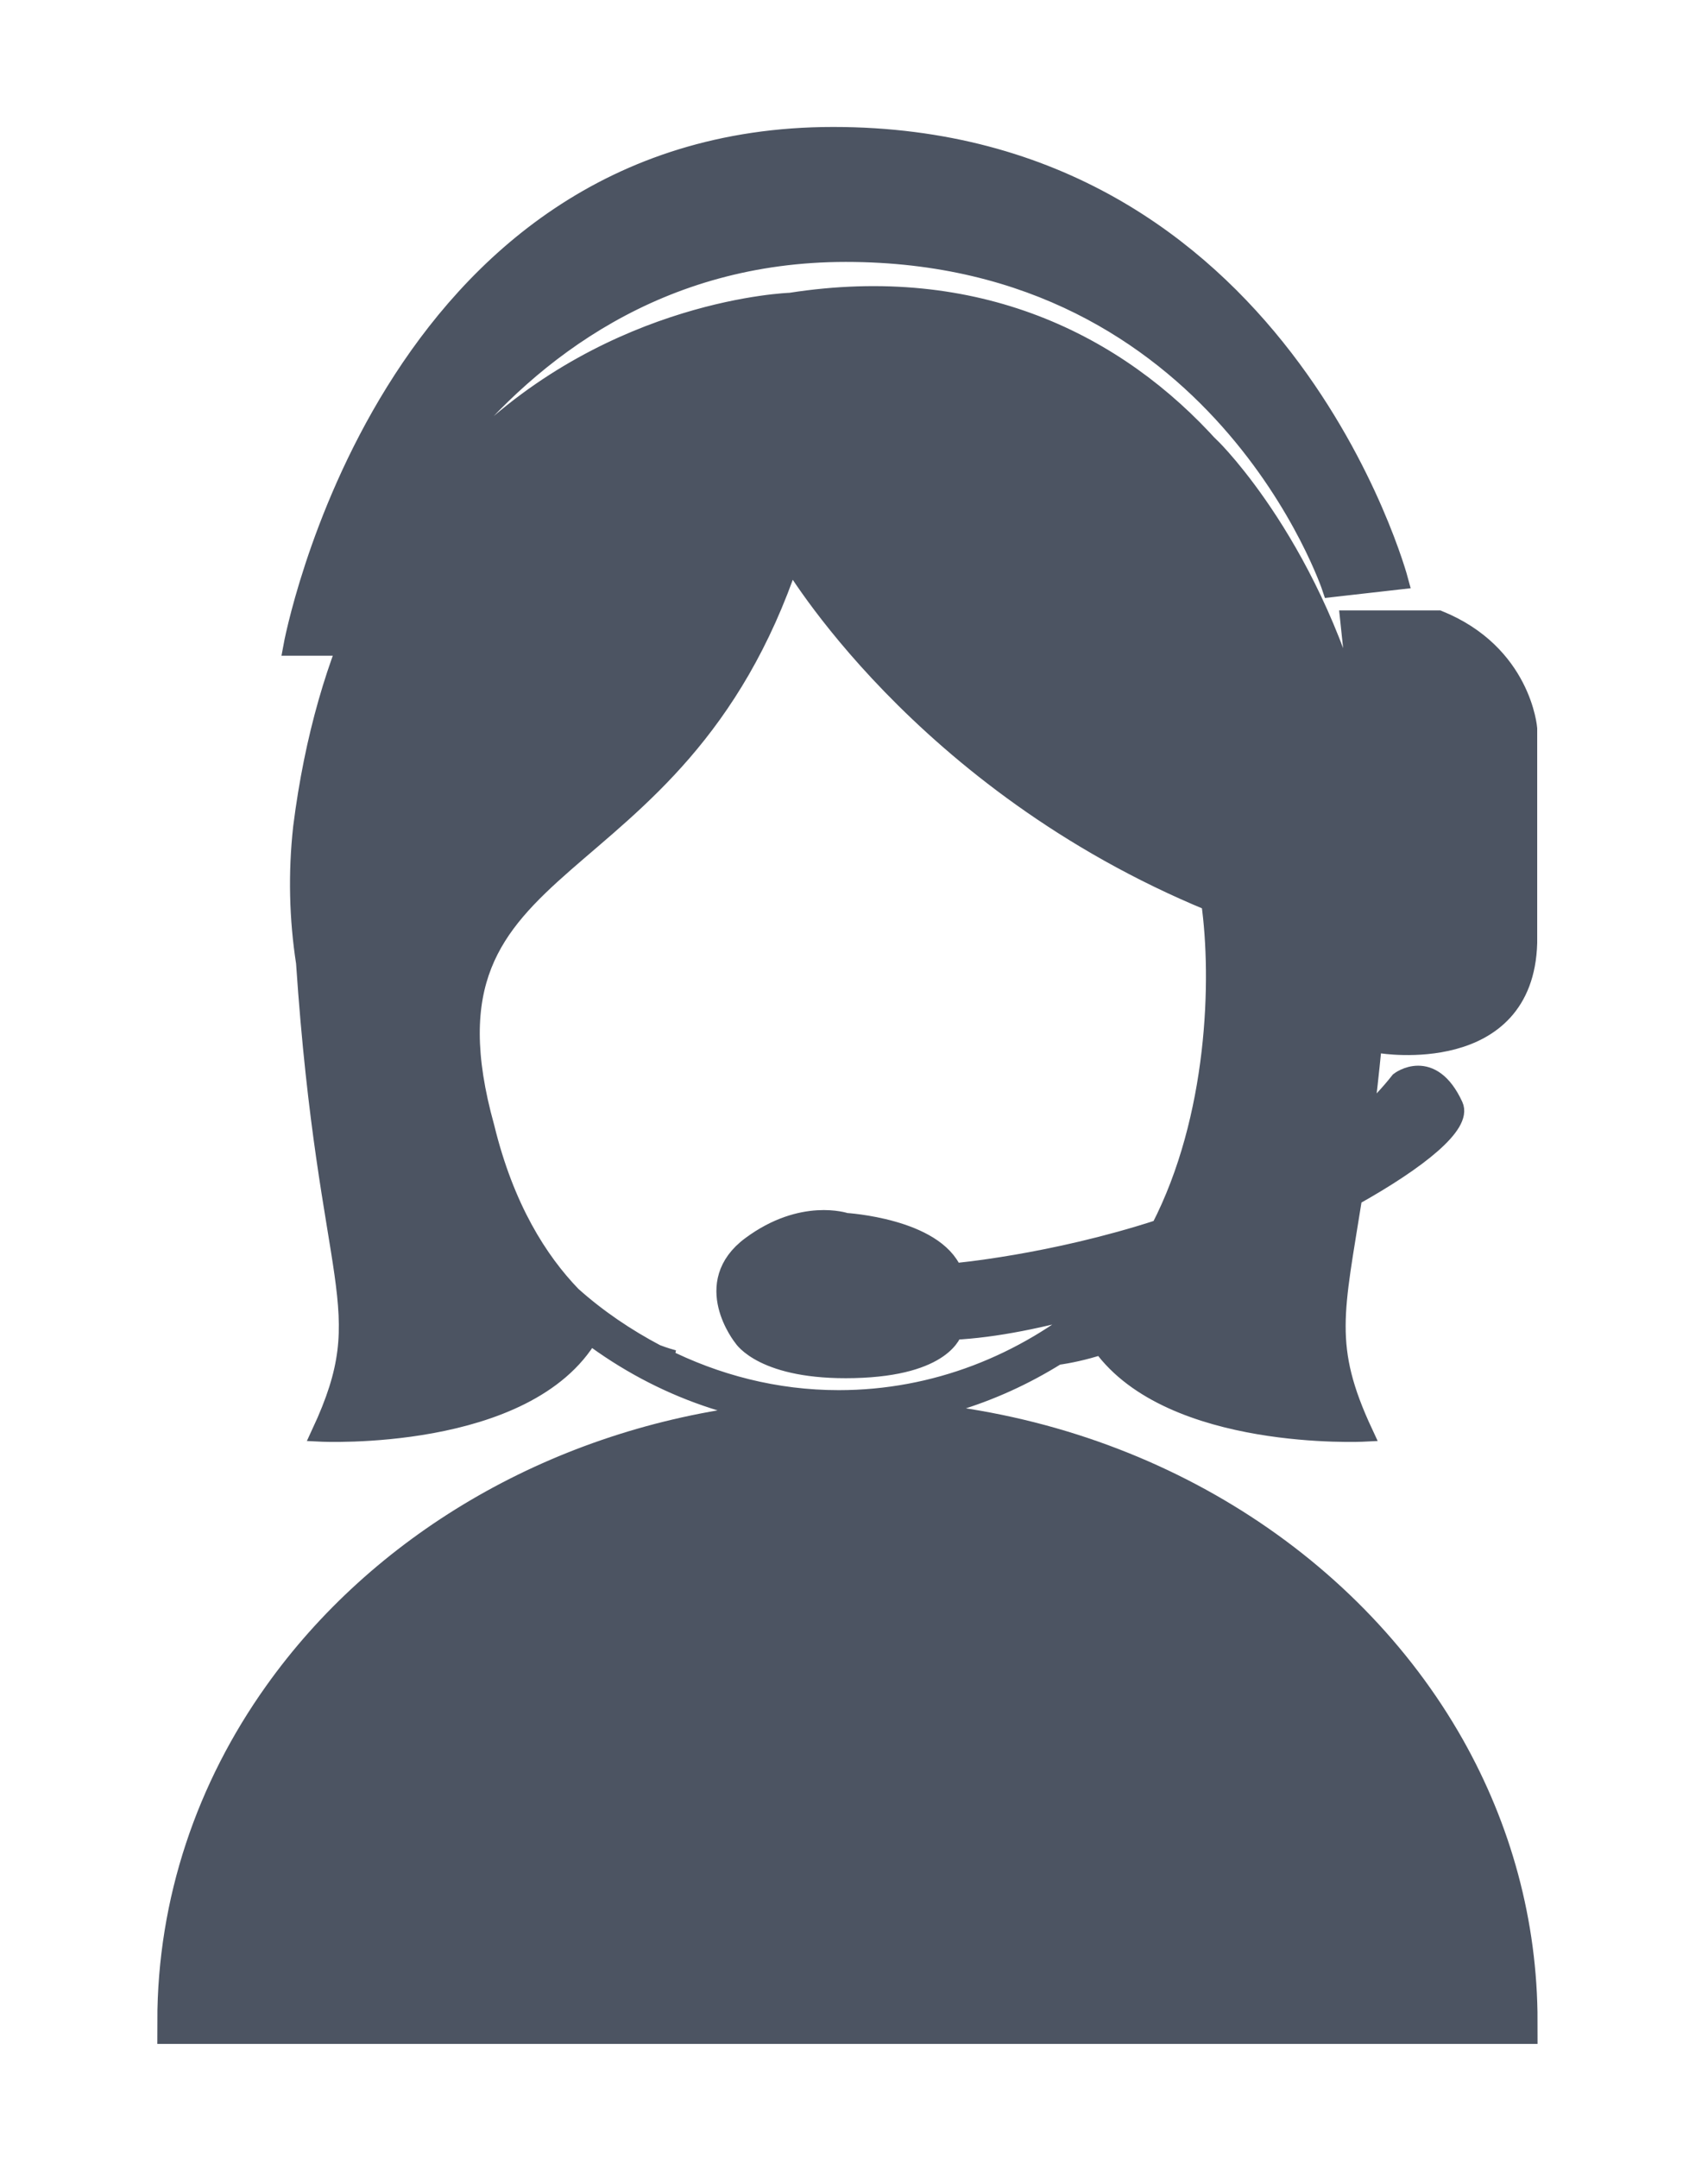
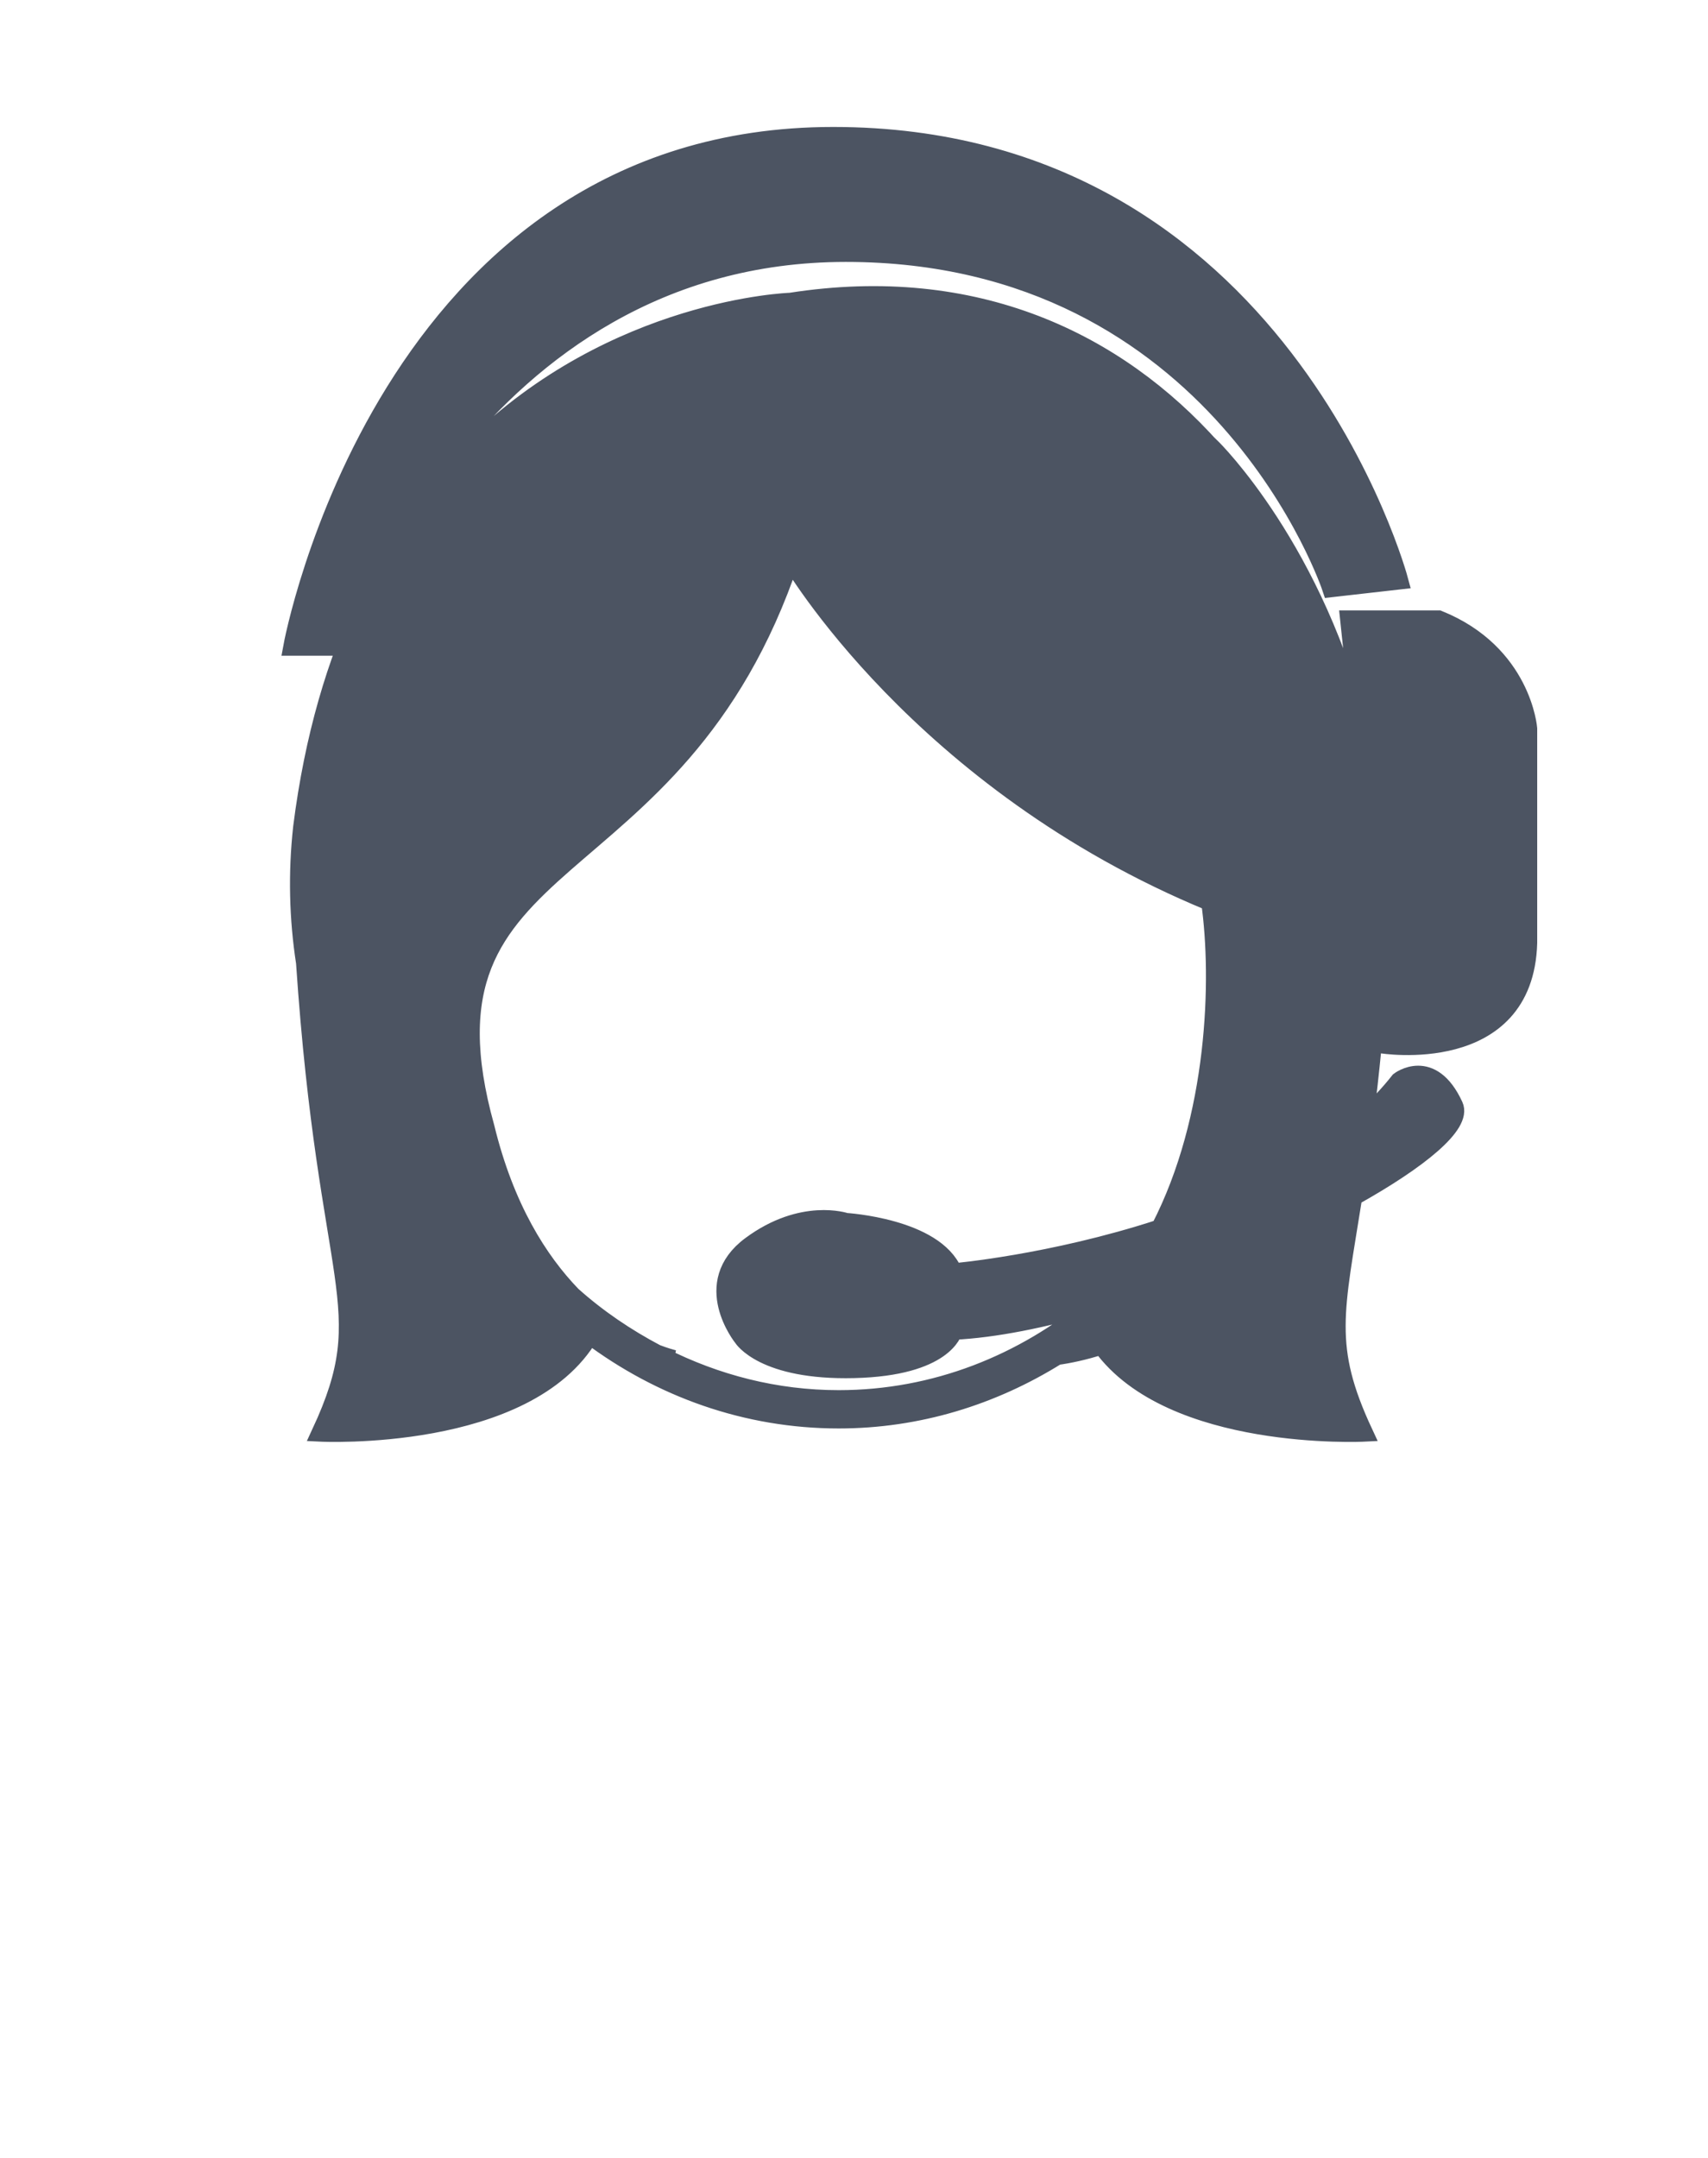
<svg xmlns="http://www.w3.org/2000/svg" width="19px" height="24px" viewBox="0 0 19 24" version="1.1">
  <title>Group 8</title>
  <desc>Created with Sketch.</desc>
  <defs />
  <g id="Contact-icons" stroke="none" stroke-width="1" fill="none" fill-rule="evenodd" transform="translate(-246, -35)">
    <g id="Group-8" transform="translate(248, 36.5)" fill="#4C5462" stroke="#4C5462">
      <path d="M15,8.988 C14.96,10.375 13.366,10.115 13.366,10.115 C13.399,10.031 13.387,9.631 13.351,9.097 C13.349,9.134 13.348,9.169 13.346,9.206 C13.299,9.896 13.24,10.46 13.181,10.933 C13.32,10.805 13.45,10.668 13.566,10.521 C13.566,10.521 13.923,10.246 14.176,10.797 C14.272,11.005 13.795,11.397 13.054,11.811 C12.851,13.095 12.725,13.475 13.172,14.434 C13.172,14.434 11.03,14.54 10.254,13.465 C10.054,13.53 9.882,13.564 9.758,13.581 C9.041,14.028 8.213,14.287 7.33,14.287 C6.302,14.287 5.348,13.94 4.56,13.349 C3.86,14.547 1.567,14.434 1.567,14.434 C2.225,13.018 1.64,12.867 1.393,9.206 L1.393,9.206 C1.318,8.72 1.304,8.214 1.361,7.7 C1.616,5.681 2.372,4.359 3.243,3.494 C3.25,3.486 3.255,3.481 3.255,3.481 C4.839,1.917 6.793,1.856 6.793,1.856 C8.855,1.534 10.424,2.301 11.484,3.488 L11.483,3.481 C11.483,3.481 12.644,4.619 13.142,6.701 C13.069,5.958 13.008,5.389 13.008,5.389 L14.004,5.389 C14.936,5.766 15,6.603 15,6.603 L15,8.988 Z M7.269,0.012 C12.251,0.012 13.566,4.956 13.566,4.956 L12.808,5.042 C12.808,5.042 11.573,1.313 7.409,1.313 C3.244,1.313 1.769,5.693 1.769,5.693 L1.251,5.693 C1.251,5.693 2.287,0.012 7.269,0.012 Z M7.502,13.727 C8.514,13.702 8.606,13.301 8.606,13.301 C9.065,13.279 9.609,13.168 10.176,13.004 C9.387,13.665 8.401,14.061 7.33,14.061 C6.627,14.061 5.963,13.887 5.365,13.585 C5.408,13.594 5.45,13.607 5.494,13.615 C5.464,13.607 5.395,13.588 5.301,13.552 C4.966,13.375 4.65,13.162 4.365,12.907 C3.992,12.521 3.619,11.934 3.401,11.039 C2.505,7.821 5.513,8.532 6.793,4.721 C6.793,4.721 8.224,7.196 11.462,8.532 C11.583,9.39 11.537,10.935 10.903,12.162 C9.692,12.557 8.606,12.65 8.606,12.65 C8.399,12.149 7.409,12.09 7.409,12.09 C7.409,12.09 6.926,11.924 6.351,12.35 C5.776,12.775 6.259,13.376 6.259,13.376 C6.259,13.376 6.489,13.752 7.502,13.727 Z" id="Combined-Shape" stroke-width="0.2" />
-       <path d="M10.123,20.982 L0,20.982 C0,19.662 0.427,18.431 1.164,17.396 C2.298,15.801 4.168,14.67 6.343,14.384 L6.344,14.384 C6.459,14.369 6.575,14.355 6.691,14.344 L6.691,14.384 L8.002,14.384 L8.002,14.331 C10.652,14.514 12.912,15.945 14.056,17.971 C14.566,18.876 14.854,19.899 14.854,20.982 L10.123,20.982 Z" id="Path" stroke-width="0.5" />
    </g>
  </g>
</svg>